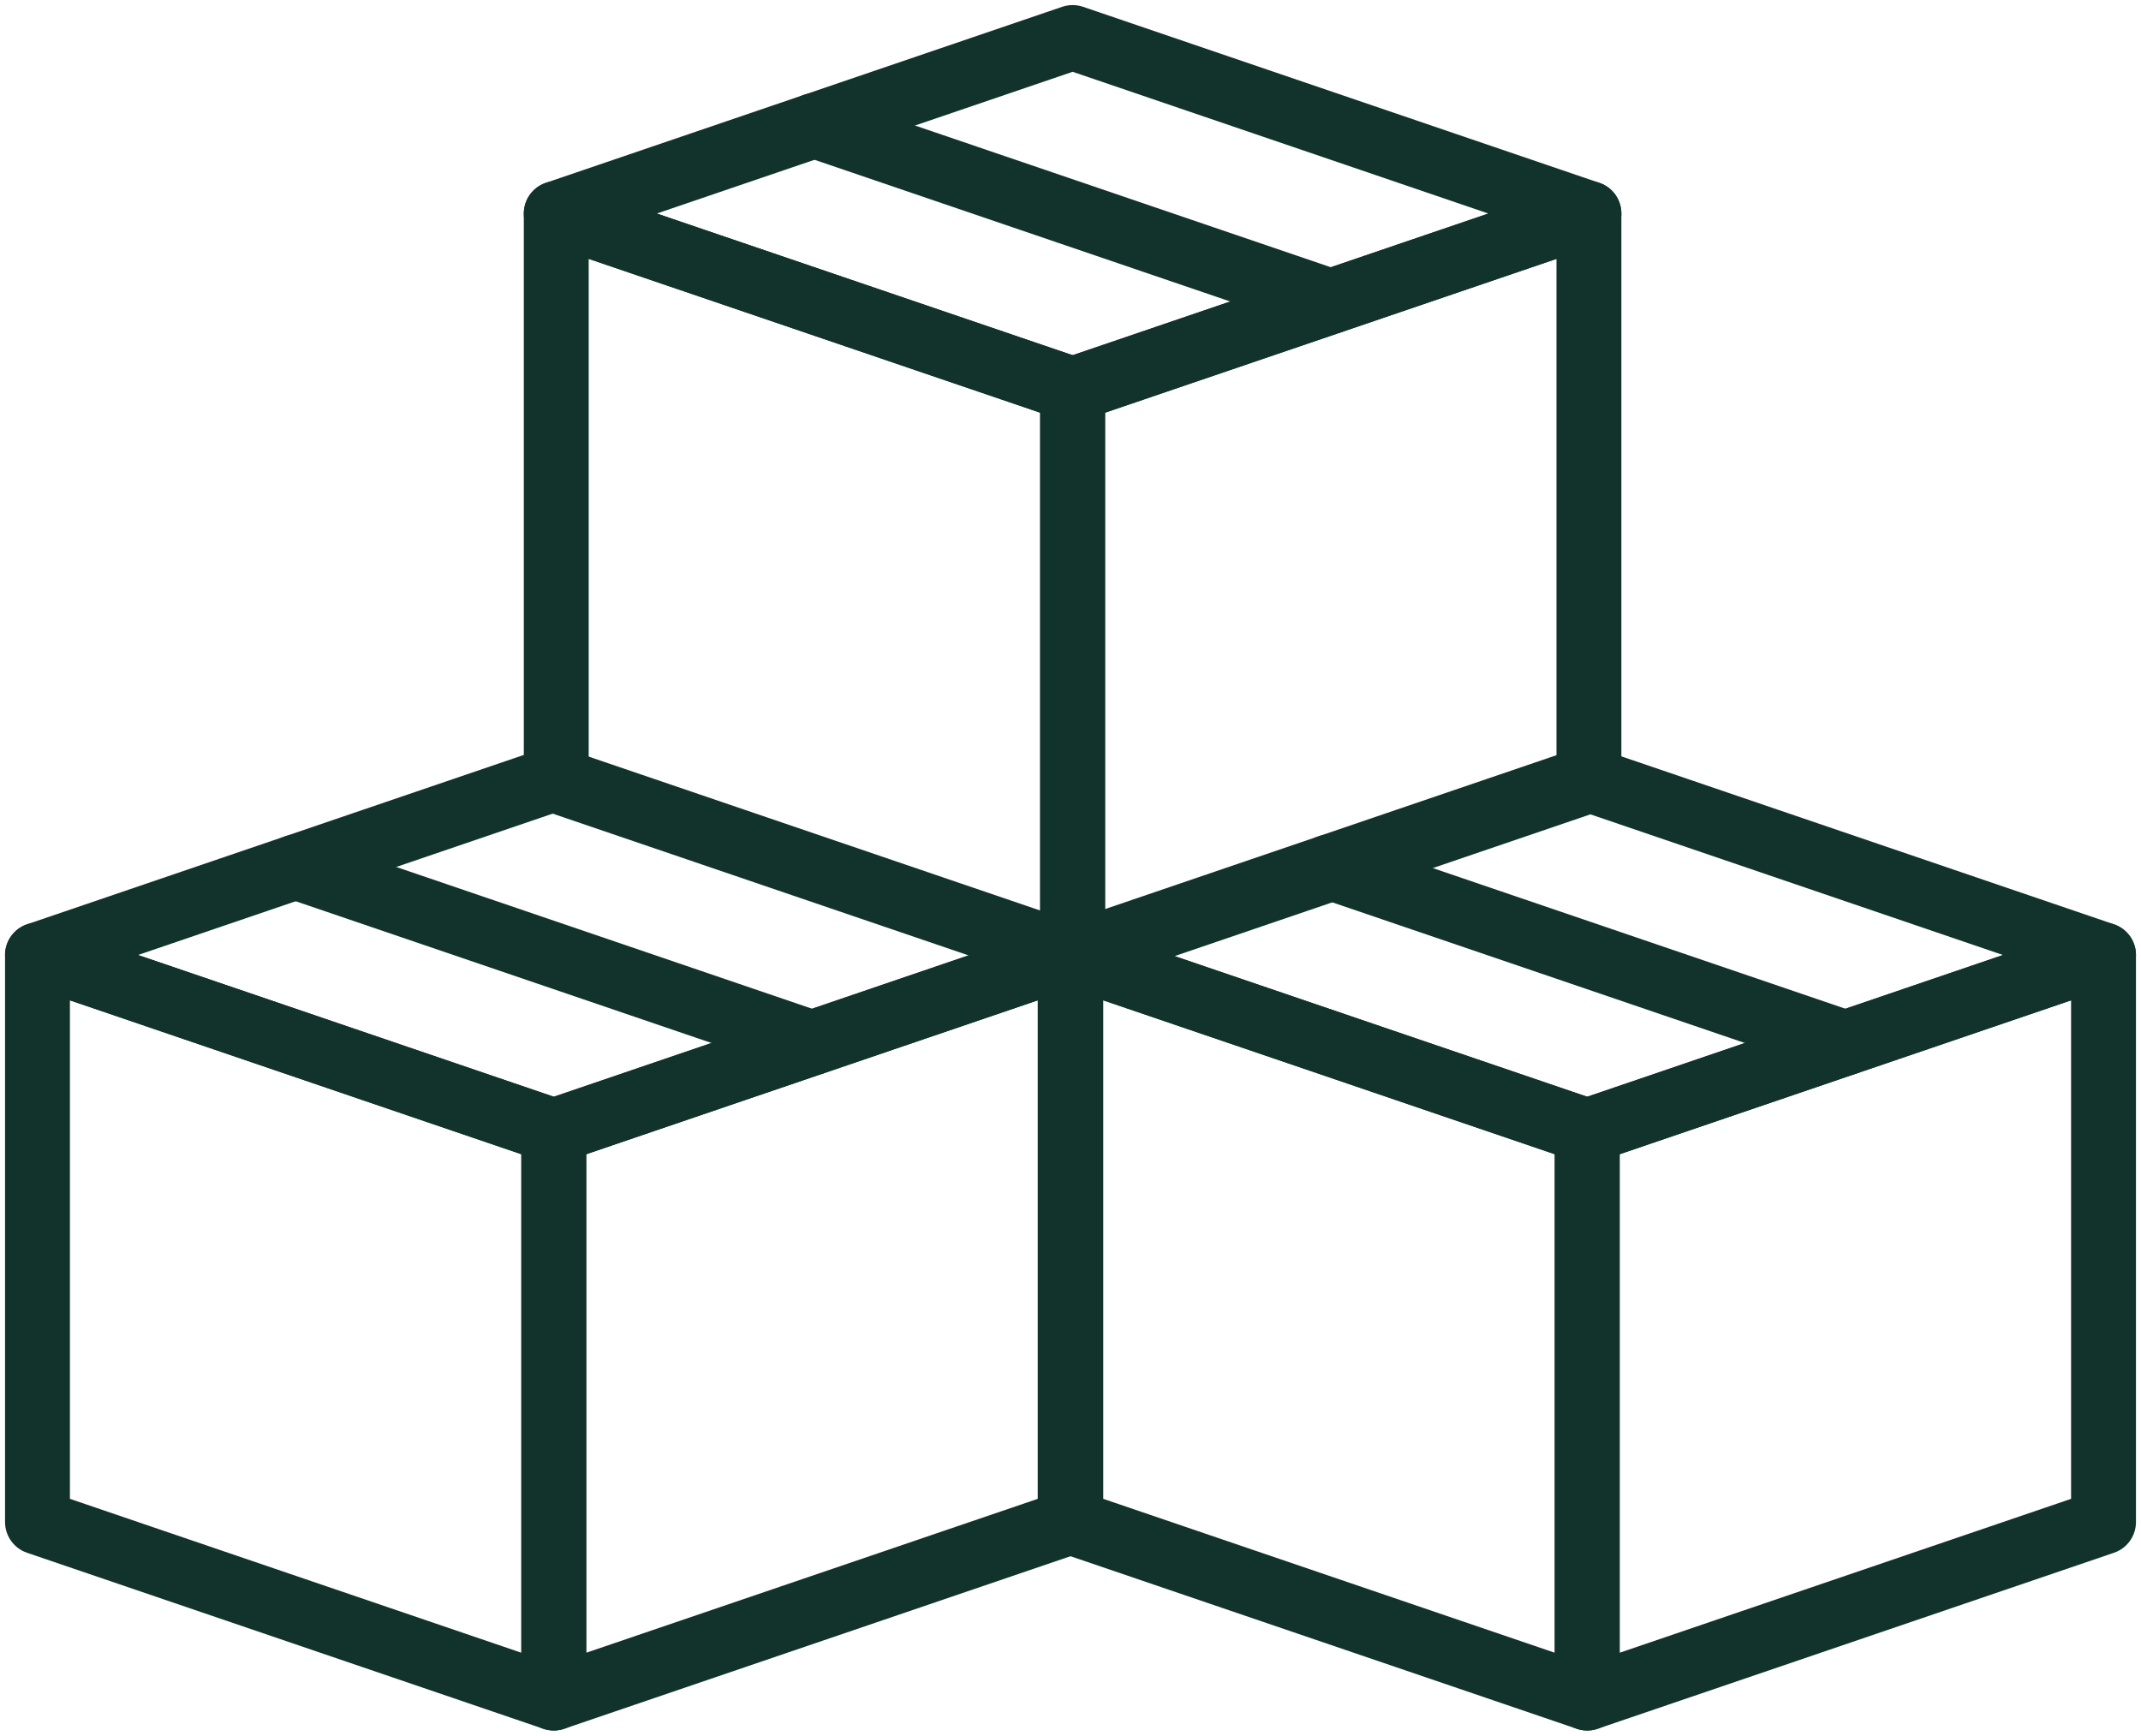
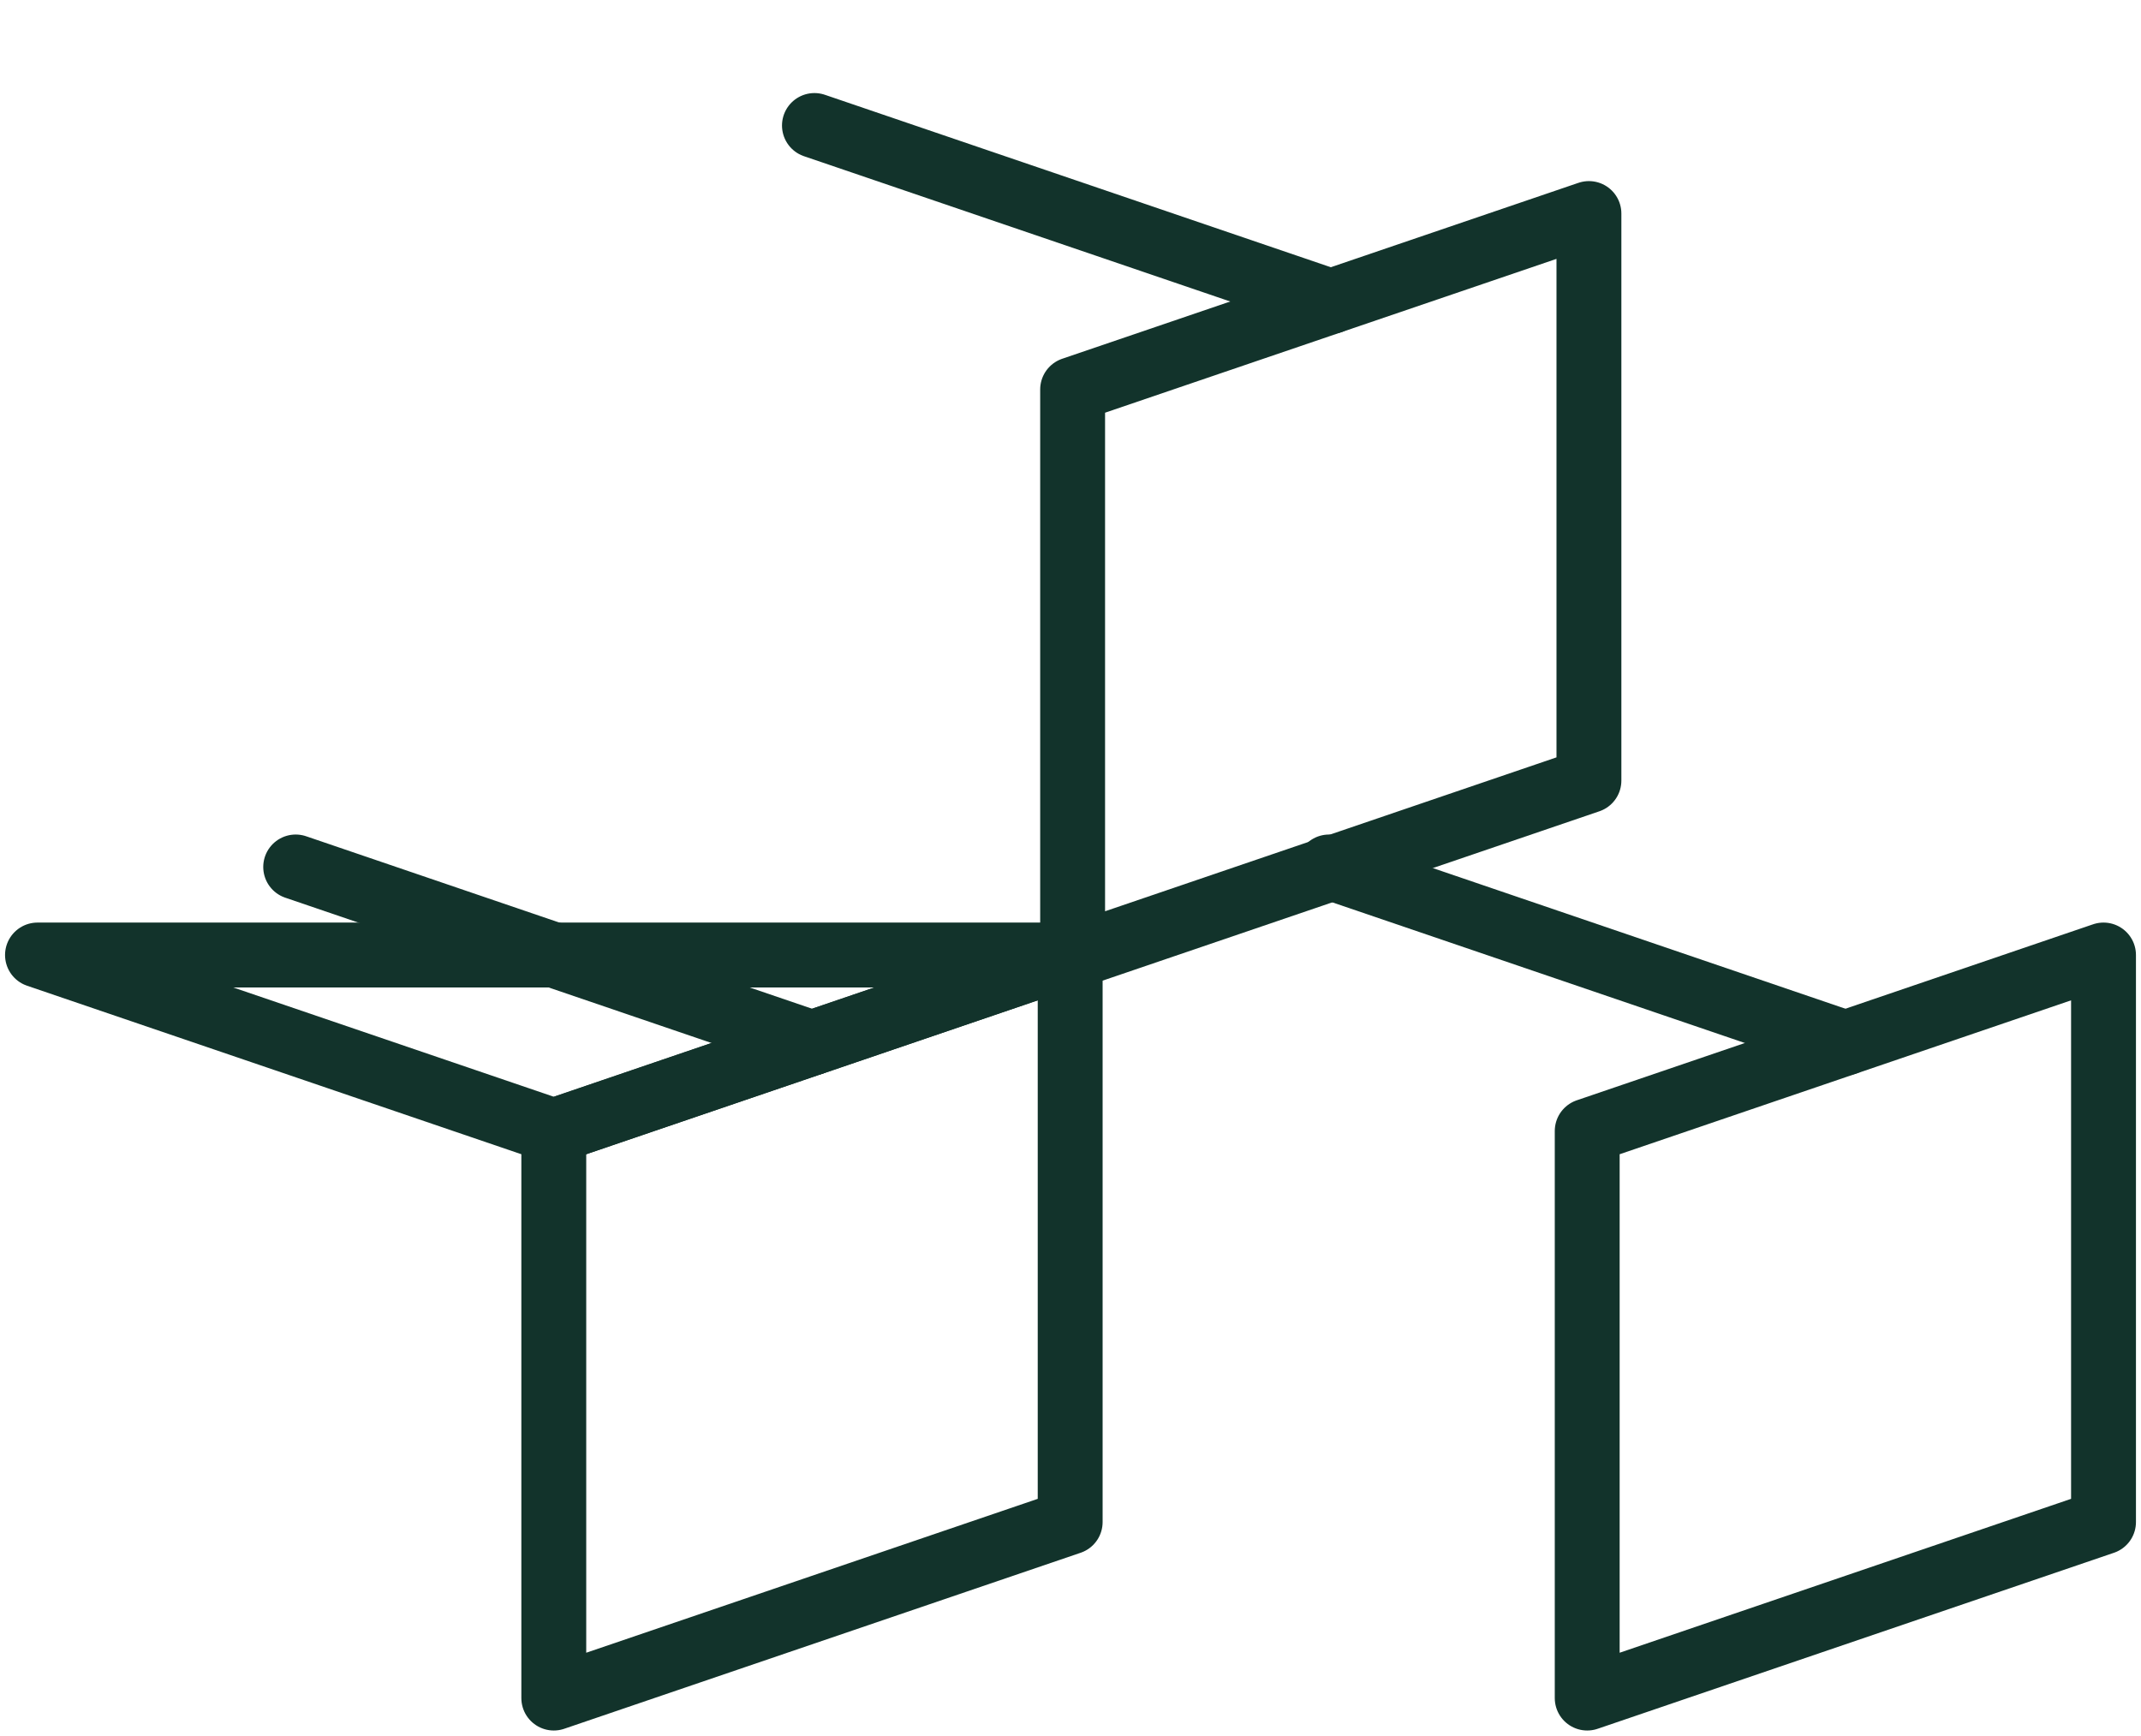
<svg xmlns="http://www.w3.org/2000/svg" width="132" height="107" viewBox="0 0 132 107" fill="none">
-   <path d="M34.143 104.687L2.311 93.836V58.877L34.143 69.728V104.687Z" stroke="#12332B" stroke-width="4" stroke-linecap="round" stroke-linejoin="round" />
-   <path d="M34.143 69.728L2.311 58.877L34.143 48.025L65.98 58.877L34.143 69.728Z" stroke="#12332B" stroke-width="4" stroke-linecap="round" stroke-linejoin="round" />
+   <path d="M34.143 69.728L2.311 58.877L65.98 58.877L34.143 69.728Z" stroke="#12332B" stroke-width="4" stroke-linecap="round" stroke-linejoin="round" />
  <path d="M34.143 104.687L65.98 93.836V58.877L34.143 69.728V104.687Z" stroke="#12332B" stroke-width="4" stroke-linecap="round" stroke-linejoin="round" />
  <path d="M18.23 53.449L50.062 64.3" stroke="#12332B" stroke-width="4" stroke-linecap="round" stroke-linejoin="round" />
-   <path d="M97.857 104.687L66.02 93.836V58.877L97.857 69.728V104.687Z" stroke="#12332B" stroke-width="4" stroke-linecap="round" stroke-linejoin="round" />
-   <path d="M97.857 69.728L66.02 58.877L97.857 48.025L129.689 58.877L97.857 69.728Z" stroke="#12332B" stroke-width="4" stroke-linecap="round" stroke-linejoin="round" />
  <path d="M97.857 104.687L129.689 93.836V58.877L97.857 69.728V104.687Z" stroke="#12332B" stroke-width="4" stroke-linecap="round" stroke-linejoin="round" />
  <path d="M81.939 53.449L113.771 64.3" stroke="#12332B" stroke-width="4" stroke-linecap="round" stroke-linejoin="round" />
-   <path d="M66.131 58.975L34.295 48.123V13.165L66.131 24.012V58.975Z" stroke="#12332B" stroke-width="4" stroke-linecap="round" stroke-linejoin="round" />
-   <path d="M66.131 24.012L34.295 13.165L66.131 2.313L97.963 13.165L66.131 24.012Z" stroke="#12332B" stroke-width="4" stroke-linecap="round" stroke-linejoin="round" />
  <path d="M66.131 58.975L97.963 48.123V13.165L66.131 24.012V58.975Z" stroke="#12332B" stroke-width="4" stroke-linecap="round" stroke-linejoin="round" />
  <path d="M50.213 7.737L82.049 18.588" stroke="#12332B" stroke-width="4" stroke-linecap="round" stroke-linejoin="round" />
</svg>